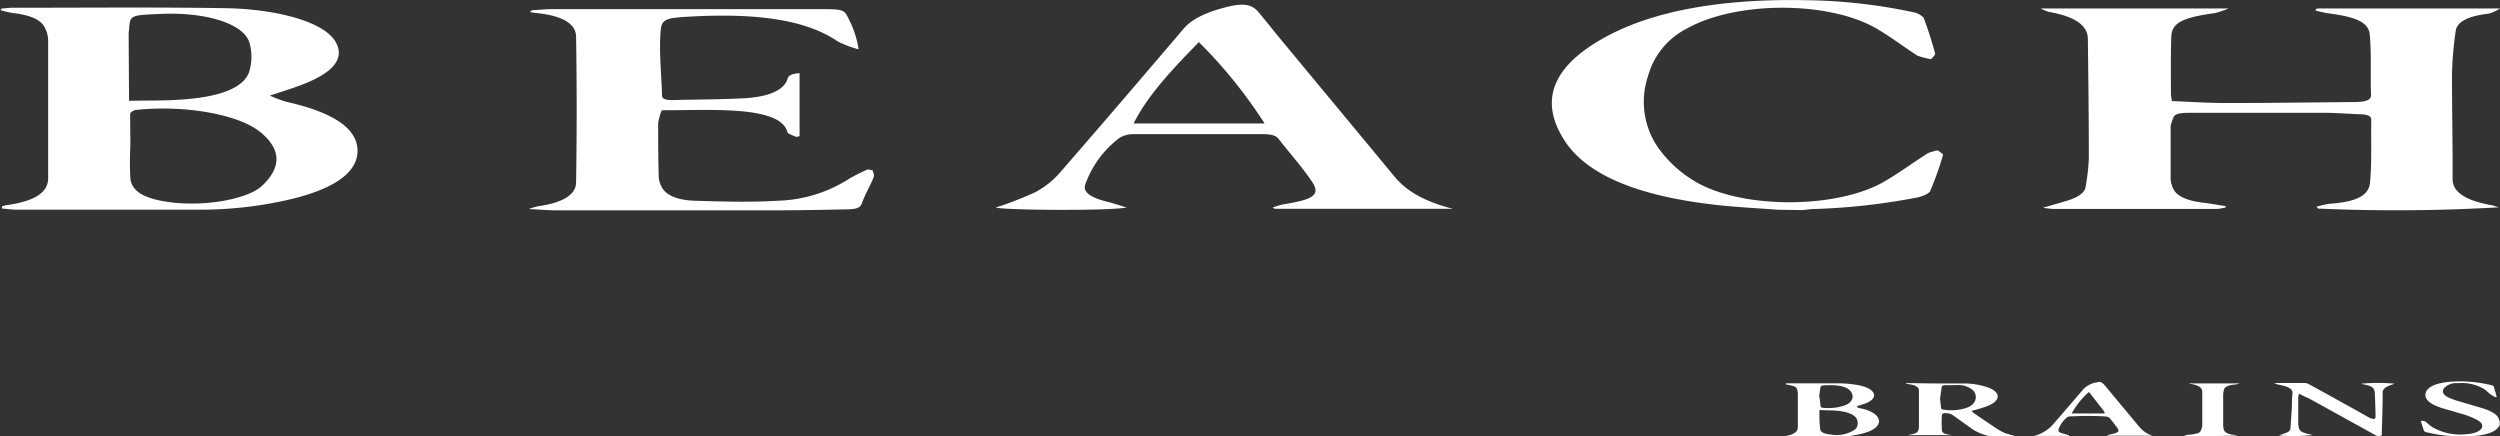
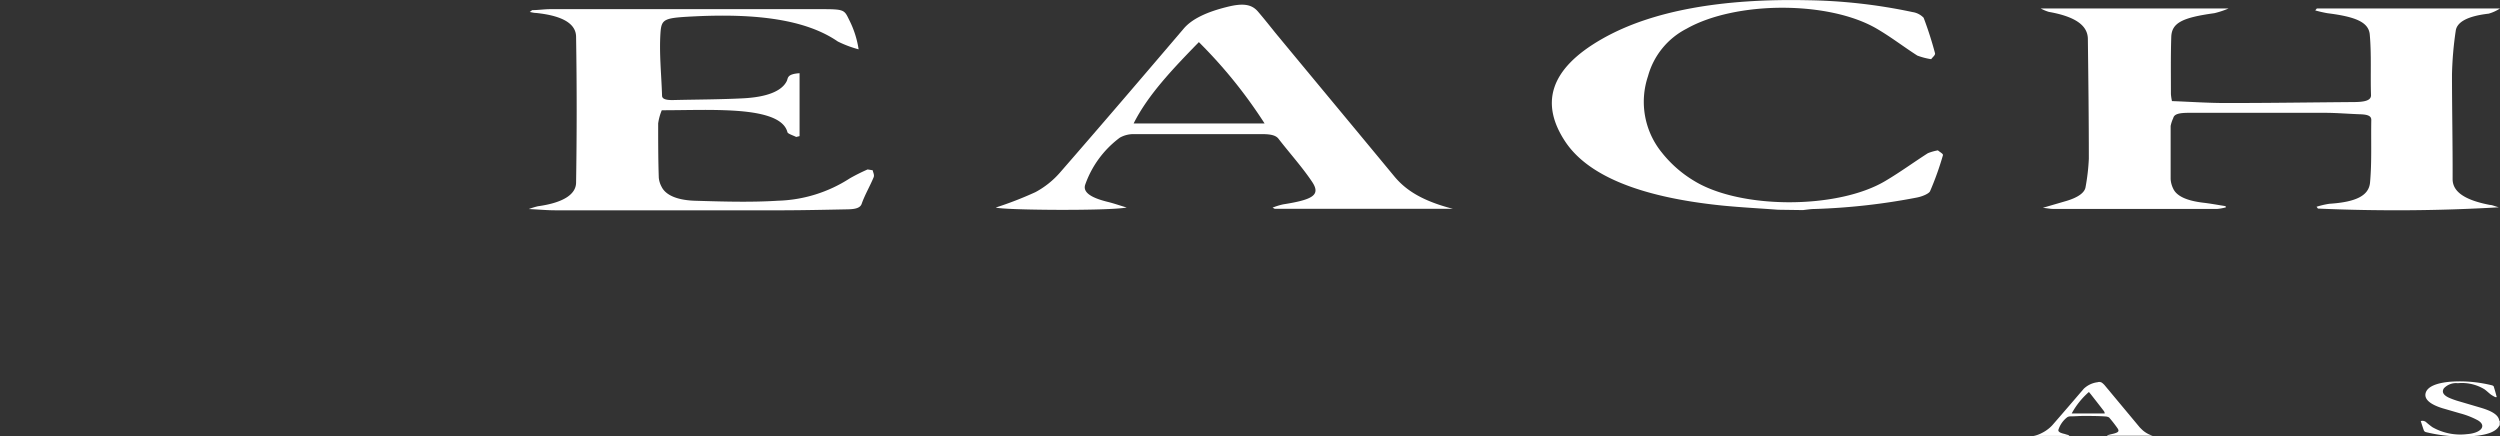
<svg xmlns="http://www.w3.org/2000/svg" id="Layer_1" data-name="Layer 1" viewBox="0 0 360.32 62.91">
  <rect x="0" y="0" width="360.32" height="62.91" fill="#333333" stroke="none" />
  <defs>
    <style>.cls-1{fill:#fff;}</style>
  </defs>
  <path class="cls-1" d="M369.24,124.49c-2.67-.2-5.37-.34-8-.6-11.93-1.21-19.45-4.34-22.69-9.26-3.47-5.27-2.5-10.33,5.42-14.81,7.2-4.08,17.34-5.77,29.39-5.53A78,78,0,0,1,388.63,96a2.78,2.78,0,0,1,1.6.82,52.22,52.22,0,0,1,1.64,5.11c.07.28-.36.57-.55.86a9.89,9.89,0,0,1-2-.52c-2-1.28-3.72-2.63-5.84-3.87-6.94-4.06-20.35-4-27.42,0a10.92,10.92,0,0,0-5.56,6.85,11.58,11.58,0,0,0,2,11,17.21,17.21,0,0,0,4.67,4.09c6.71,4.1,20.69,4.09,27.54,0,2.18-1.29,4.05-2.67,6.13-4a7.15,7.15,0,0,1,1.45-.41c.25.24.79.49.72.71a43.23,43.23,0,0,1-1.85,5.17c-.15.35-1.08.76-1.9.92a92.3,92.3,0,0,1-14.7,1.65c-.59,0-1.16.1-1.73.16Z" transform="translate(-112.98 -94.26)" />
  <path class="cls-1" d="M433.8,124.14a6.65,6.65,0,0,1-1.23.23H408.86c-.36,0-.72-.08-1.45-.16l3.43-1c1.65-.5,2.61-1.18,2.73-2a29.86,29.86,0,0,0,.47-4.07c0-5.74-.07-11.49-.14-17.23,0-1.77-1.43-3.2-5.64-3.94a6.41,6.41,0,0,1-1.16-.49h27.08a12.39,12.39,0,0,1-2.05.68c-4.64.64-6.14,1.4-6.21,3.43-.09,2.75-.05,5.49-.05,8.24a7.62,7.62,0,0,0,.15,1c2.67.1,5.24.28,7.81.28,6.11,0,12.21-.09,18.32-.14,1.62,0,2.58-.21,2.56-1-.1-2.91.08-5.82-.18-8.73-.16-1.77-2-2.56-6.06-3.07a16.87,16.87,0,0,1-1.8-.41l.23-.28h26.4a5.74,5.74,0,0,1-1.64.75c-3.05.35-4.57,1.21-4.74,2.47a49.59,49.59,0,0,0-.54,6.31c0,5,.11,10,.09,15.06,0,1.74,1.58,3,5.4,3.73.29,0,.54.14,1.26.34a255.65,255.65,0,0,1-26.07.18l-.2-.26a12.17,12.17,0,0,1,1.85-.43c3.86-.25,5.69-1.18,5.86-3.07.27-3,.12-6,.18-9,0-.49-.3-.79-1.6-.83-1.72-.06-3.43-.21-5.14-.21-6.51,0-13,0-19.53,0-1.38,0-2.13.16-2.27.75a5.09,5.09,0,0,0-.38,1.14q0,3.84,0,7.66a3.62,3.62,0,0,0,.38,1.4c.47,1,1.81,1.7,4.27,2,1.11.13,2.18.33,3.26.5Z" transform="translate(-112.98 -94.26)" />
-   <path class="cls-1" d="M113.27,124a4.11,4.11,0,0,1,.65-.17c4.41-.61,5.94-2,6-3.8,0-3.27,0-6.54,0-9.81s0-6.77,0-10.16a4.1,4.1,0,0,0-.58-2c-.58-1-2.07-1.64-4.49-1.92a12.92,12.92,0,0,1-1.81-.43l.18-.23c.48,0,1-.1,1.44-.1,10.29,0,20.6-.1,30.88.06,7,.12,14.26,1.86,15.89,5,1.25,2.39-.61,4.36-4.85,6-1.36.52-2.87,1-4.71,1.6a18,18,0,0,0,2.41.9c6.68,1.5,10.19,3.81,10.23,7s-3.39,5.63-10.22,7.17a57,57,0,0,1-12.77,1.37c-8.7,0-17.4,0-26.1,0-.71,0-1.42-.11-2.13-.16Zm18.5-8.68h0a42.43,42.43,0,0,0,0,4.65c.14,1.38,1.19,2.63,4.55,3.25,5.15,1,12.18-.06,14.45-2.2,2.74-2.58,2.85-5.22-.33-7.77s-11-3.88-17.78-3.15c-.41,0-.91.37-.92.57C131.74,112.26,131.77,113.81,131.77,115.36Zm-.19-6.53c2.78-.06,5.11,0,7.38-.17,5.9-.37,9.36-1.79,10-4.23a7.44,7.44,0,0,0,0-3.89c-.72-2.76-6.08-4.5-12.66-4.24-4.5.18-4.55.2-4.7,2,0,.28-.08.56-.08.84Z" transform="translate(-112.98 -94.26)" />
  <path class="cls-1" d="M227.73,114c-.44-.23-1.2-.45-1.26-.69-.58-2.26-4.3-3-9-3.16-2.95-.11-5.93,0-9.11,0a7.71,7.71,0,0,0-.52,1.9c0,2.61,0,5.21.09,7.82a3.37,3.37,0,0,0,.41,1.32c.53,1.08,2,1.89,4.69,2,4,.12,8.12.25,12.07,0a20.12,20.12,0,0,0,10.37-3.23,27.74,27.74,0,0,1,2.56-1.28l.73.12c.06.33.27.67.14,1-.53,1.29-1.28,2.55-1.73,3.84-.2.57-.85.77-2,.79-3.05.06-6.1.13-9.15.14H192.94c-1.06,0-2.12-.1-3.75-.18a11.69,11.69,0,0,1,1.3-.4c3.92-.54,5.5-1.84,5.52-3.4q.17-10.53,0-21c0-1.62-1.39-3-5.74-3.46-.32,0-.62-.09-.94-.14l.35-.27c.88,0,1.76-.14,2.64-.14q19.43,0,38.86,0c3.43,0,3.47.06,4.15,1.47a13.94,13.94,0,0,1,1.4,4.32,16,16,0,0,1-3-1.13c-4.65-3.2-11.74-4-20.06-3.65-5,.24-5.35.29-5.5,2.45-.19,3,.14,6,.23,9,0,.46.49.66,1.58.64,3.37-.08,6.76-.08,10.1-.25s5.58-1,6.3-2.5c.2-.42,0-1,1.84-1.12v9.07Z" transform="translate(-112.98 -94.26)" />
  <path class="cls-1" d="M322.37,124.35H296.7l-.31-.16a9.05,9.05,0,0,1,1.55-.48c4.32-.68,5.4-1.36,4.16-3.23-1.4-2.1-3.25-4.15-4.86-6.23-.4-.51-1.17-.66-2.39-.66-6.19,0-12.37,0-18.55,0a4,4,0,0,0-1.92.51,14.38,14.38,0,0,0-5,6.8c-.36,1.14,1,1.9,3.23,2.45.9.22,1.71.51,2.76.82-2.7.51-17.88.38-18.87,0a51.81,51.81,0,0,0,5.72-2.22,12.55,12.55,0,0,0,3.57-2.86c6-6.89,11.91-13.8,17.8-20.71,1.17-1.38,3.29-2.39,6.24-3.12,2.3-.58,3.55-.4,4.47.68s1.65,2,2.5,3.06c5.74,6.94,11.51,13.87,17.24,20.8C315.58,121.6,317.83,123.18,322.37,124.35Zm-46-12.3h18.87a69.07,69.07,0,0,0-9.47-11.72C282.07,104.13,278.44,107.91,276.37,112.05Z" transform="translate(-112.98 -94.26)" />
  <path class="cls-1" d="M473.26,155.54l-.18.26c-.44.65-1.48,1.06-3,1.25a21.79,21.79,0,0,1-7.42-.5.47.47,0,0,1-.32-.22c-.17-.46-.31-.92-.46-1.38a.82.82,0,0,1,.73.12,12.16,12.16,0,0,0,.95.76,8.16,8.16,0,0,0,5,1c2.05-.15,2.87-1.23,1.53-2a11.71,11.71,0,0,0-2.56-1l-2.55-.74c-1.87-.59-2.66-1.36-2.38-2.24s1.57-1.41,3.62-1.58a19.13,19.13,0,0,1,5.86.51.55.55,0,0,1,.31.16c.16.52.3,1,.44,1.56l-.2,0a6.15,6.15,0,0,1-.63-.36c-.34-.26-.6-.53-.95-.78a6.24,6.24,0,0,0-3.83-.87,2.4,2.4,0,0,0-2,.73c-.34.5-.13,1,.83,1.41a11.6,11.6,0,0,0,1.41.49l3.12.92c1.53.46,2.47,1,2.61,1.81,0,0,0,.06.08.09Z" transform="translate(-112.98 -94.26)" />
-   <path class="cls-1" d="M370.21,157.16l.15-.06c1.41-.26,1.76-.75,1.74-1.36,0-1.59,0-3.19,0-4.79a2.63,2.63,0,0,0-.12-.61c-.05-.23-.3-.4-.79-.51l-.74-.16c-.07,0-.16-.06-.14-.08a.61.61,0,0,1,.21-.08h7.28a16.29,16.29,0,0,1,3,.26c2.69.5,3.1,2,.76,2.73-.25.08-.49.17-.75.24s-.26.2,0,.29.43.1.64.15c2.9.72,3.17,2.55.49,3.41a12.41,12.41,0,0,1-3.72.58h-7.76Zm5-3.8c0,.38,0,.7,0,1a13.94,13.94,0,0,0,.12,1.83c.07.38.65.62,1.56.7a4.66,4.66,0,0,0,3.5-.77,1.22,1.22,0,0,0,.29-1.23c-.17-.77-1.22-1.28-3-1.44C376.93,153.4,376.13,153.4,375.2,153.36Zm0-1.92c.06.45.11.9.17,1.35,0,.11,0,.21.37.25,1.55.16,3.36-.22,3.9-.84a1.1,1.1,0,0,0,.21-1.31c-.42-.82-1.58-1.22-3.88-1.09-.42,0-.6.1-.61.28C375.28,150.53,375.22,151,375.16,151.44Z" transform="translate(-112.98 -94.26)" />
-   <path class="cls-1" d="M444.36,151a2.05,2.05,0,0,0-.14.46c0,1.28,0,2.56,0,3.84a2.5,2.5,0,0,0,.1.65c.15.52.56.72,2,1a24,24,0,0,1-4.9.07l.86-.3c.5-.17.79-.39.81-.66.07-.91.13-1.82.19-2.74s0-1.6.12-2.4c0-.52-.43-.87-1.5-1.11-.35-.07-.69-.16-1.18-.28a4.93,4.93,0,0,1,.57-.07h3.83a1.46,1.46,0,0,1,.58.14q2.94,1.61,5.85,3.23c1,.53,1.92,1.08,2.88,1.61a.61.61,0,0,0,.16.09l.61.14c.05-.09.16-.18.16-.26,0-1.17-.06-2.34-.1-3.51a1.58,1.58,0,0,0-.12-.5c-.13-.32-.52-.56-1.27-.69a4.45,4.45,0,0,1-.58-.15,26.77,26.77,0,0,1,4.83,0l-.58.21c-.78.26-1.14.6-1.15,1,0,2-.08,4-.13,6,0,.11.14.26-.28.31a.92.92,0,0,1-.75-.17l-9.54-5.27C445.31,151.5,444.88,151.29,444.36,151Z" transform="translate(-112.98 -94.26)" />
  <path class="cls-1" d="M423.26,157.07a3.93,3.93,0,0,1-1.45-.79h0l-.21-.2-.19-.19h0a1.49,1.49,0,0,1-.12-.14l-5-6a2.54,2.54,0,0,0-.38-.34.74.74,0,0,0-.61-.06,3.49,3.49,0,0,0-2,.95c-1.5,1.75-3,3.5-4.52,5.24a4.71,4.71,0,0,1-.56.52,5.28,5.28,0,0,1-1,.63,4,4,0,0,1-1.16.4H406l-.09,0s0,0,0,0h.47l1.34,0h.08l1.86,0h1.4c.05,0,.25-.05.13-.09a2.63,2.63,0,0,0-.3-.09l-.39-.12a2.86,2.86,0,0,1-.52-.16.73.73,0,0,1-.3-.22.31.31,0,0,1,0-.28,3.73,3.73,0,0,1,1.24-1.73.86.86,0,0,1,.45-.13c.67,0,1.36-.07,2-.06,1,0,2,0,3,.07a1.28,1.28,0,0,1,.59.15,18.82,18.82,0,0,1,1.23,1.58c.3.46.07.62-1,.85l-.52.14.06.06c2.14,0,4.28,0,6.43,0A0,0,0,0,0,423.26,157.07Zm-7-3.22h-4.69s0,0,0,0a11.23,11.23,0,0,1,2.44-3.06.06.06,0,0,1,.07,0l.25.3c.63.81,1.27,1.62,1.89,2.43a.76.76,0,0,1,.11.33S416.3,153.85,416.28,153.85Z" transform="translate(-112.98 -94.26)" />
-   <path class="cls-1" d="M435.34,157l-.29-.05c-1-.1-1.45-.38-1.55-.78a2.51,2.51,0,0,1-.1-.66c0-1.44,0-2.87,0-4.31a3.66,3.66,0,0,1,.1-.74c.1-.39.52-.68,1.51-.77.26,0,.49-.11.81-.17h-7.27v.06l.1,0c1.36.21,1.76.64,1.74,1.21,0,1.58,0,3.17,0,4.75a2,2,0,0,1-.24.84.72.72,0,0,1-.43.32,6.41,6.41,0,0,1-1.53.23,3.35,3.35,0,0,1-.53.19c2.59,0,5.19,0,7.81-.08C435.37,157,435.36,157,435.34,157Z" transform="translate(-112.98 -94.26)" />
-   <path class="cls-1" d="M403.38,157.09a7.46,7.46,0,0,1-1.05-.31l-.1,0h0a2.94,2.94,0,0,1-.43-.17,9.7,9.7,0,0,1-1.07-.59l-3.14-2.13a3.71,3.71,0,0,1-.42-.35s0,0,0-.06c.74-.22,1.47-.4,2.1-.64,2.08-.75,2.18-2,.28-2.72a10.57,10.57,0,0,0-3.58-.59c-2.52,0-5,0-7.55-.05-.2,0-.41,0-.61,0h0l-.18.08.44.07c1.15.14,1.48.5,1.48.94,0,1.75,0,3.49,0,5.24a1.61,1.61,0,0,1-.11.52.64.64,0,0,1-.08.14l-.13.13-.19.1a.92.92,0,0,1-.23.09l-.3.07-.34.06-.2.05s0,0,0,0h0l.38,0,.38,0h4.92l.38,0h.5s0,0,0,0h0l-.08,0-.17,0h0c-1-.13-1.39-.28-1.42-.72a17.78,17.78,0,0,1,0-2.19c0-.09.17-.24.31-.25a2.62,2.62,0,0,1,.85.08,2,2,0,0,1,.56.31l2.8,2a8,8,0,0,0,4.7,1.09l1.37,0C403.42,157.16,403.43,157.1,403.38,157.09ZM393,153.29c-.13,0-.25-.14-.25-.21s-.15-1.26-.16-1.33h0c.08-.56.17-1.12.23-1.68,0-.2.2-.31.71-.3s.94,0,1.41,0a3.25,3.25,0,0,1,2.39.72,1.4,1.4,0,0,1,0,2C396.67,153.22,394.61,153.58,393,153.29Z" transform="translate(-112.98 -94.26)" />
</svg>